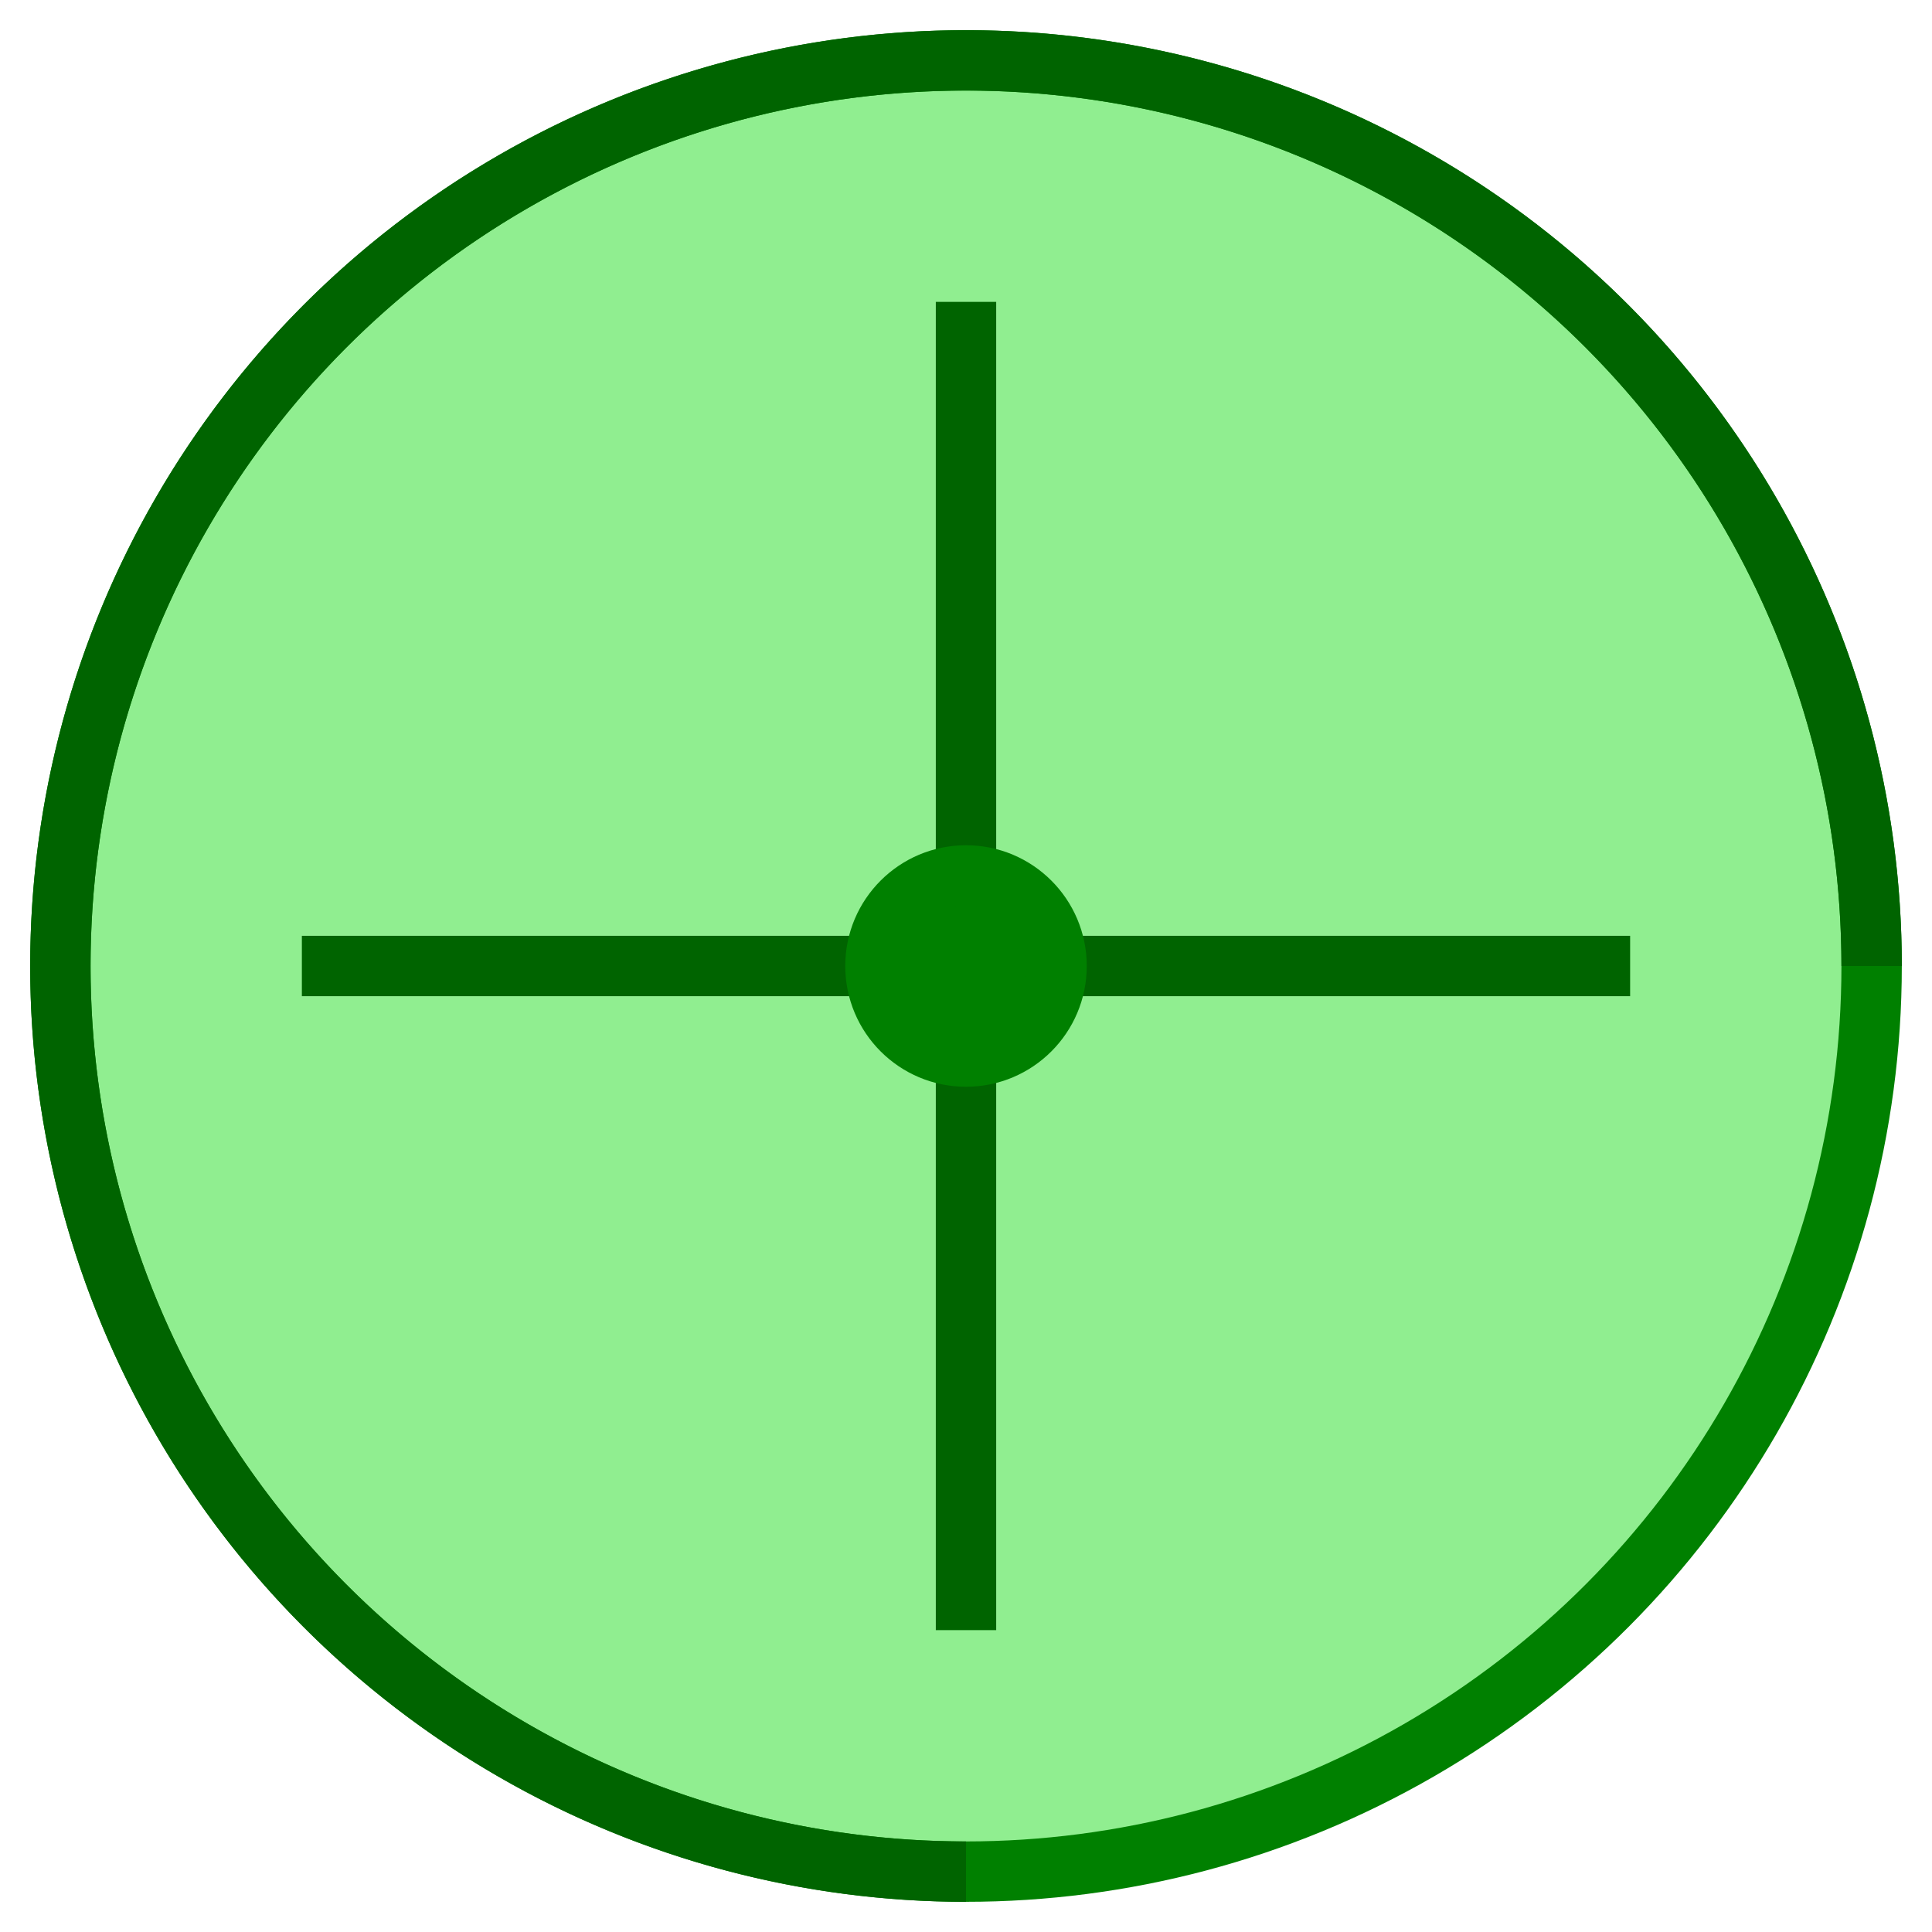
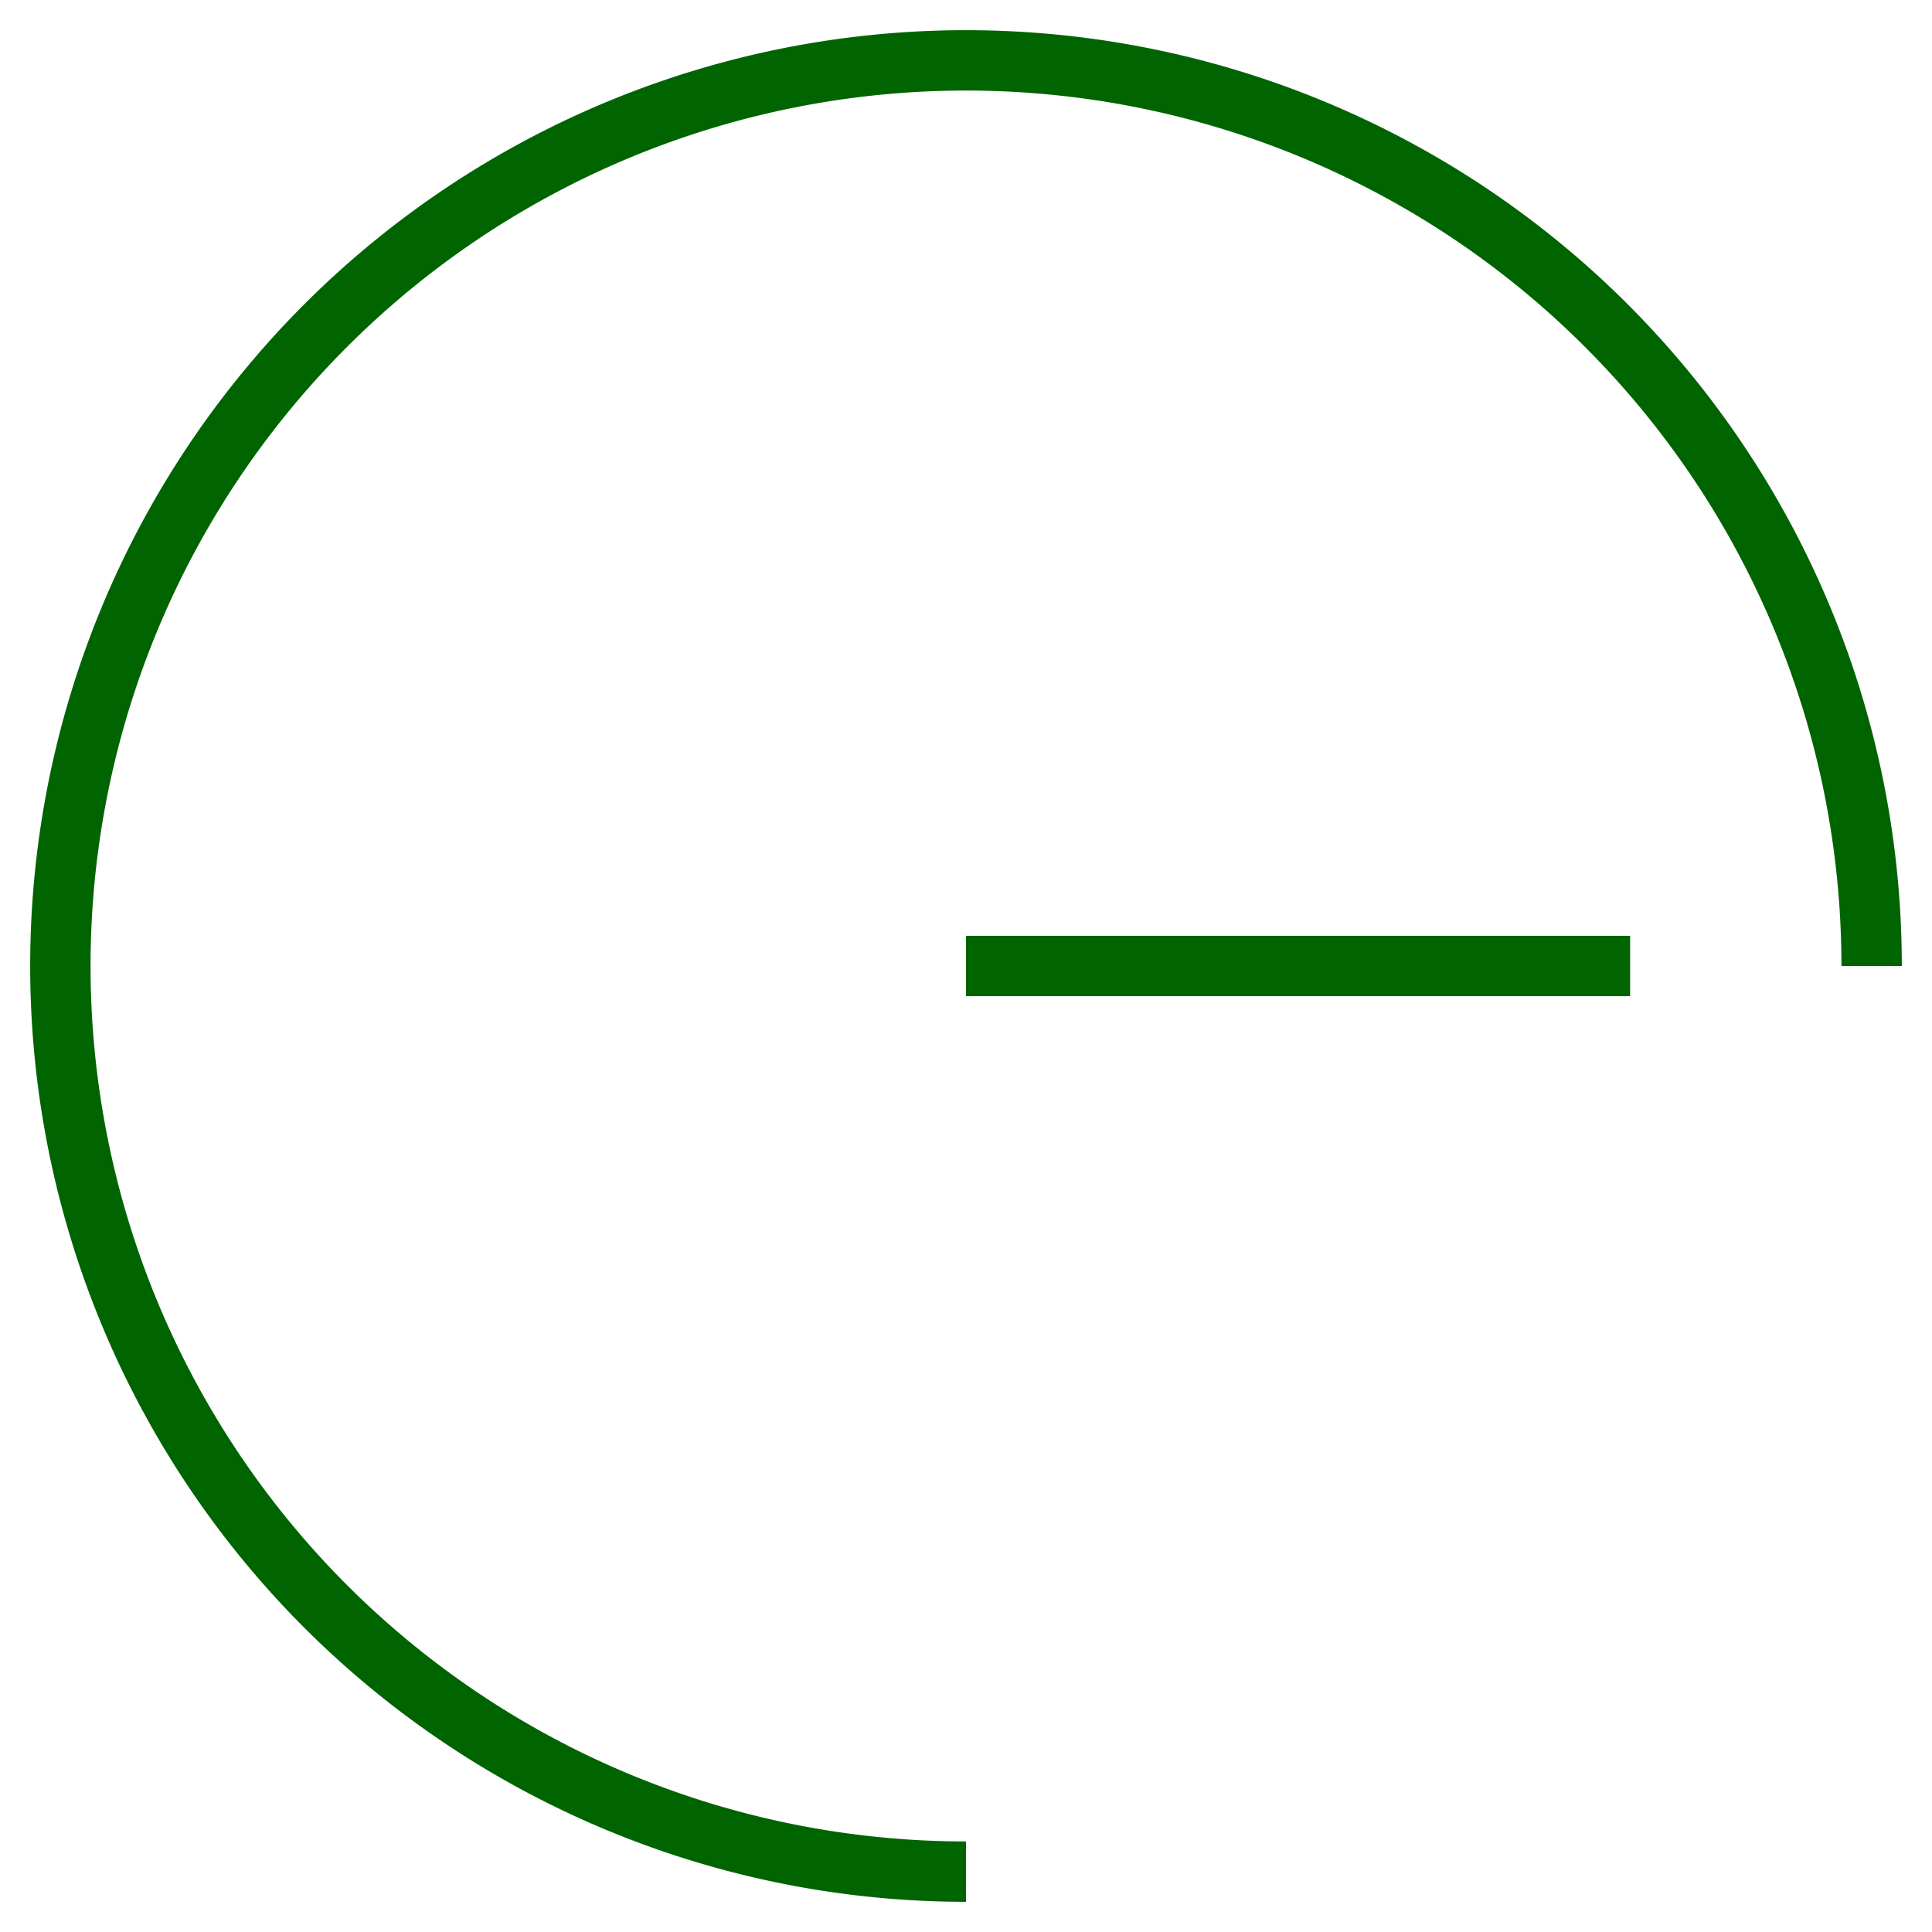
<svg xmlns="http://www.w3.org/2000/svg" viewBox="0 0 64 64" width="64" height="64" fill="none" stroke="green" stroke-width="2">
-   <circle cx="32" cy="32" r="30" fill="lightgreen" stroke="green" />
  <path d="M32 2 A30 30 0 0 1 62 32" fill="none" stroke="darkgreen" />
  <path d="M32 2 A30 30 0 0 0 32 62" fill="none" stroke="darkgreen" />
  <path d="M32 32 L54 32" fill="none" stroke="darkgreen" />
-   <path d="M32 32 L32 54" fill="none" stroke="darkgreen" />
-   <path d="M32 32 L10 32" fill="none" stroke="darkgreen" />
-   <path d="M32 32 L32 10" fill="none" stroke="darkgreen" />
-   <circle cx="32" cy="32" r="3" fill="green" />
</svg>